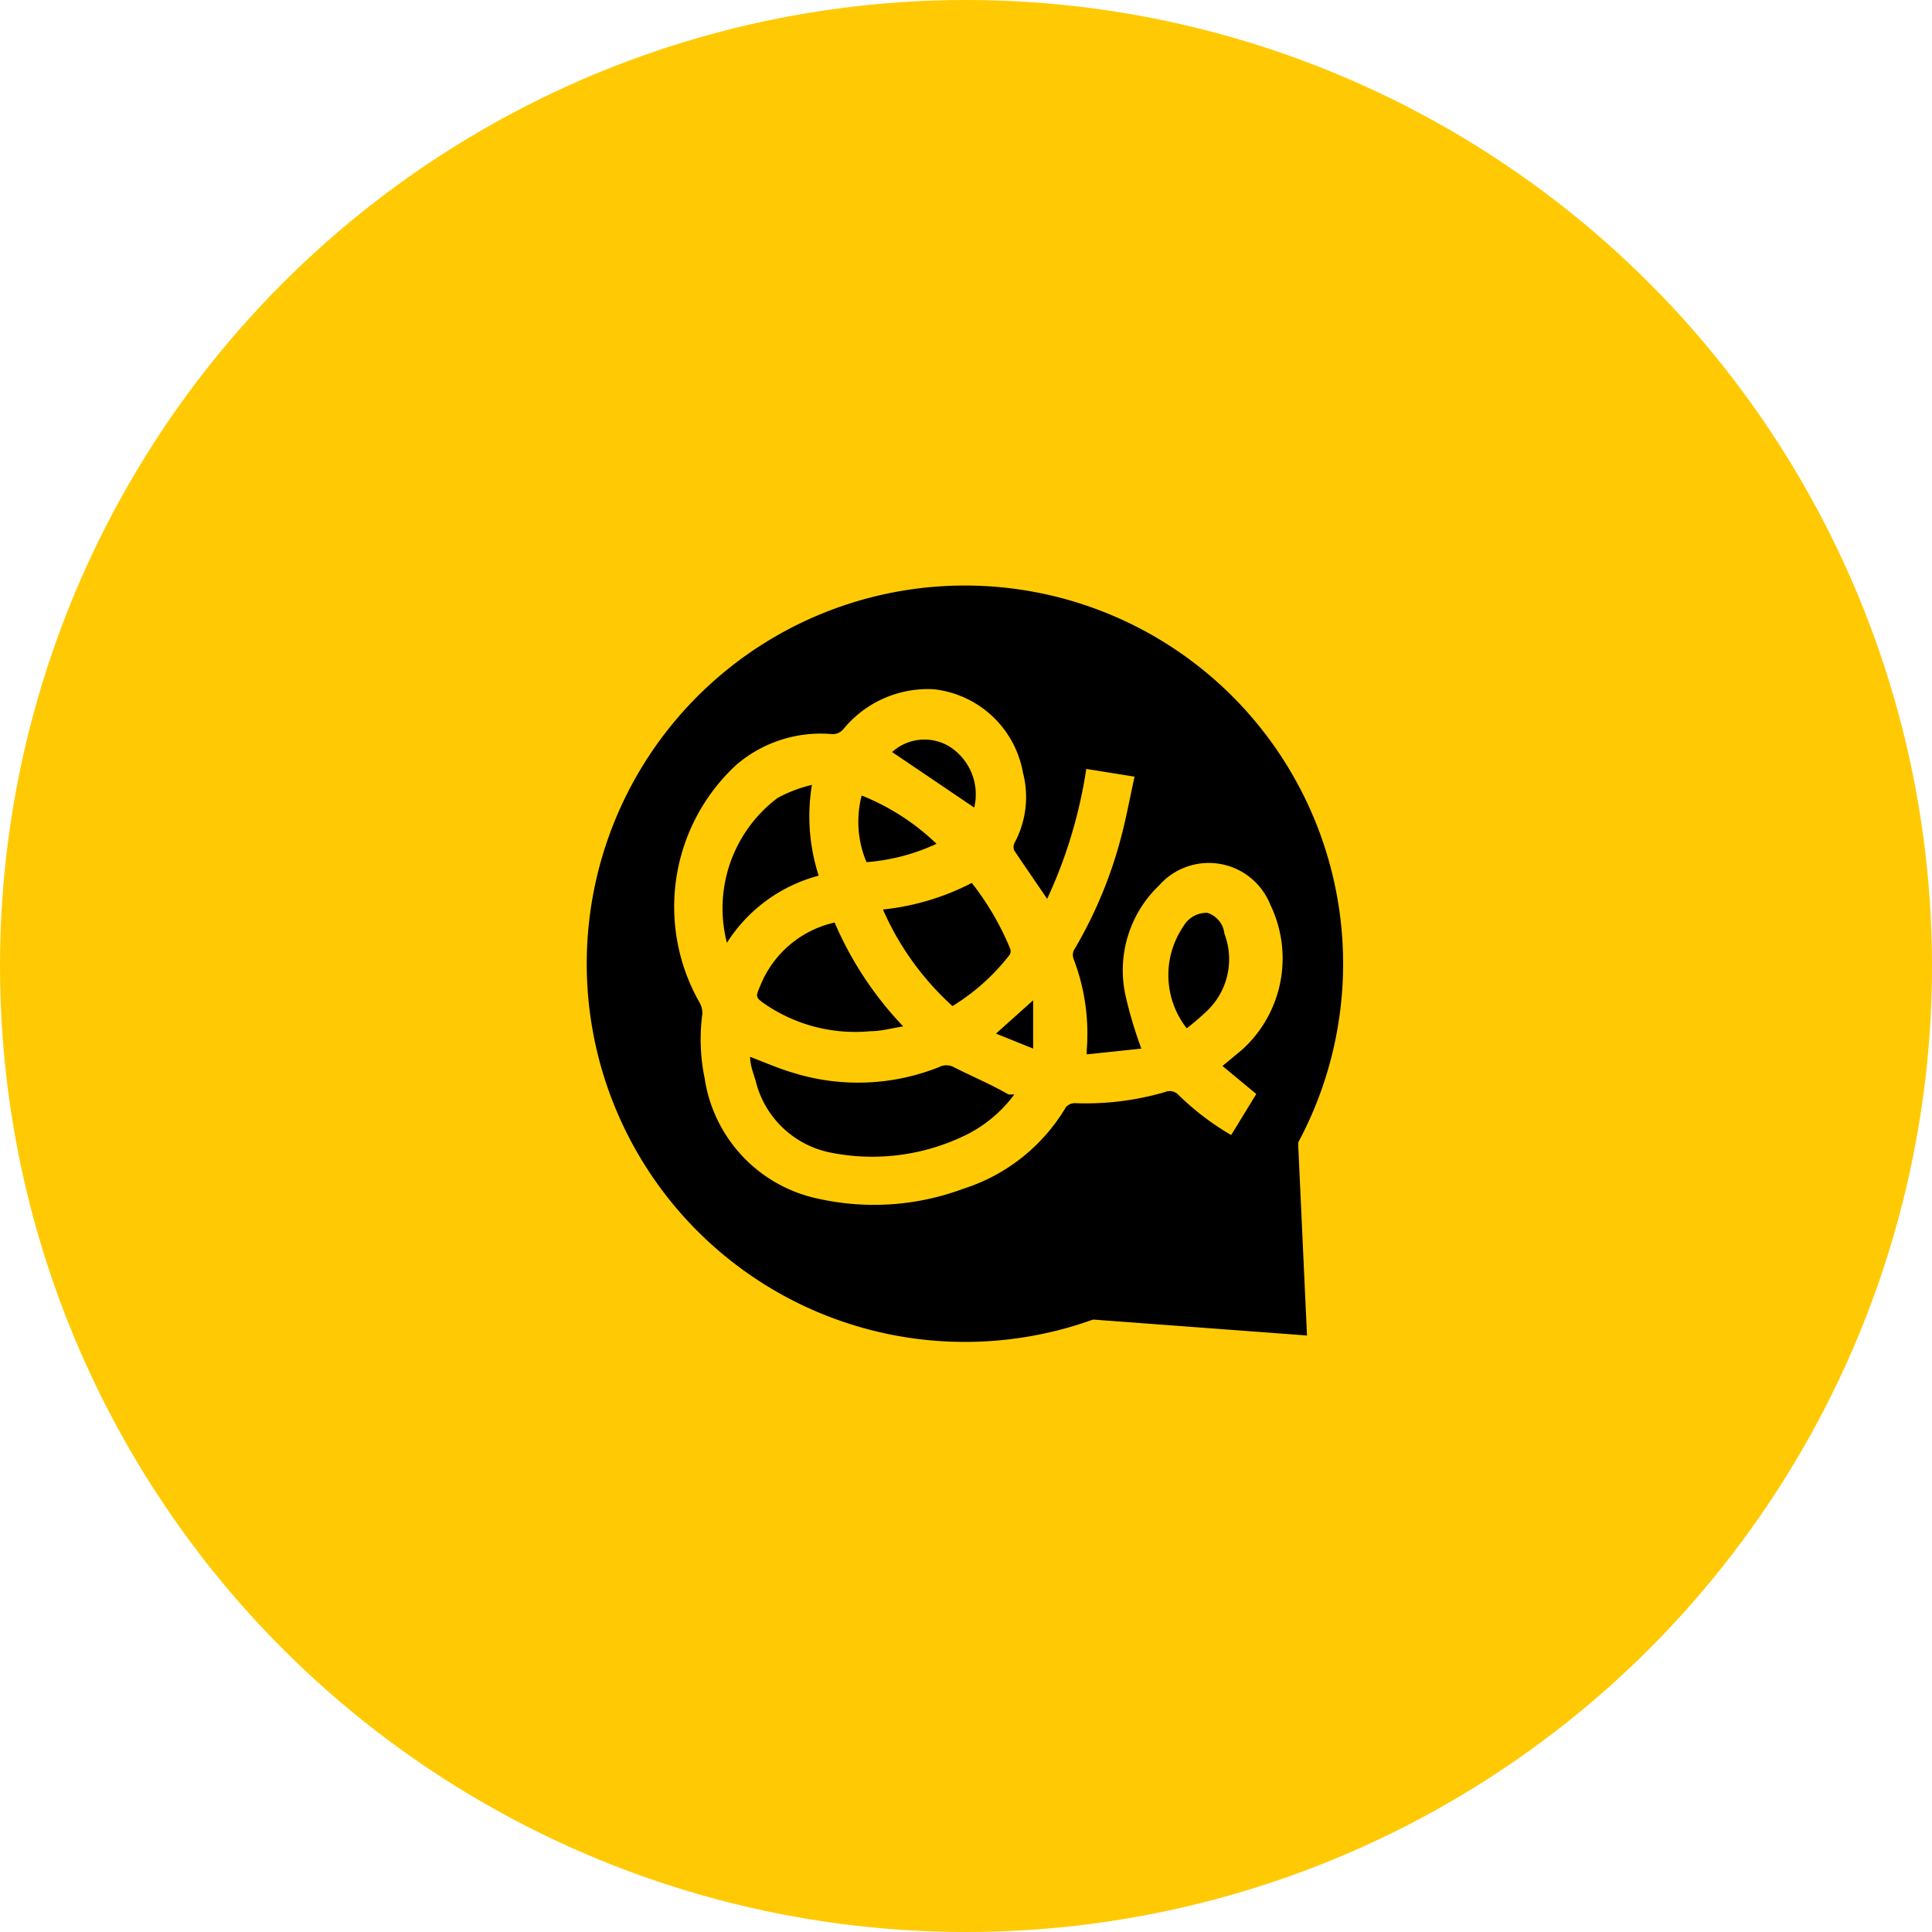
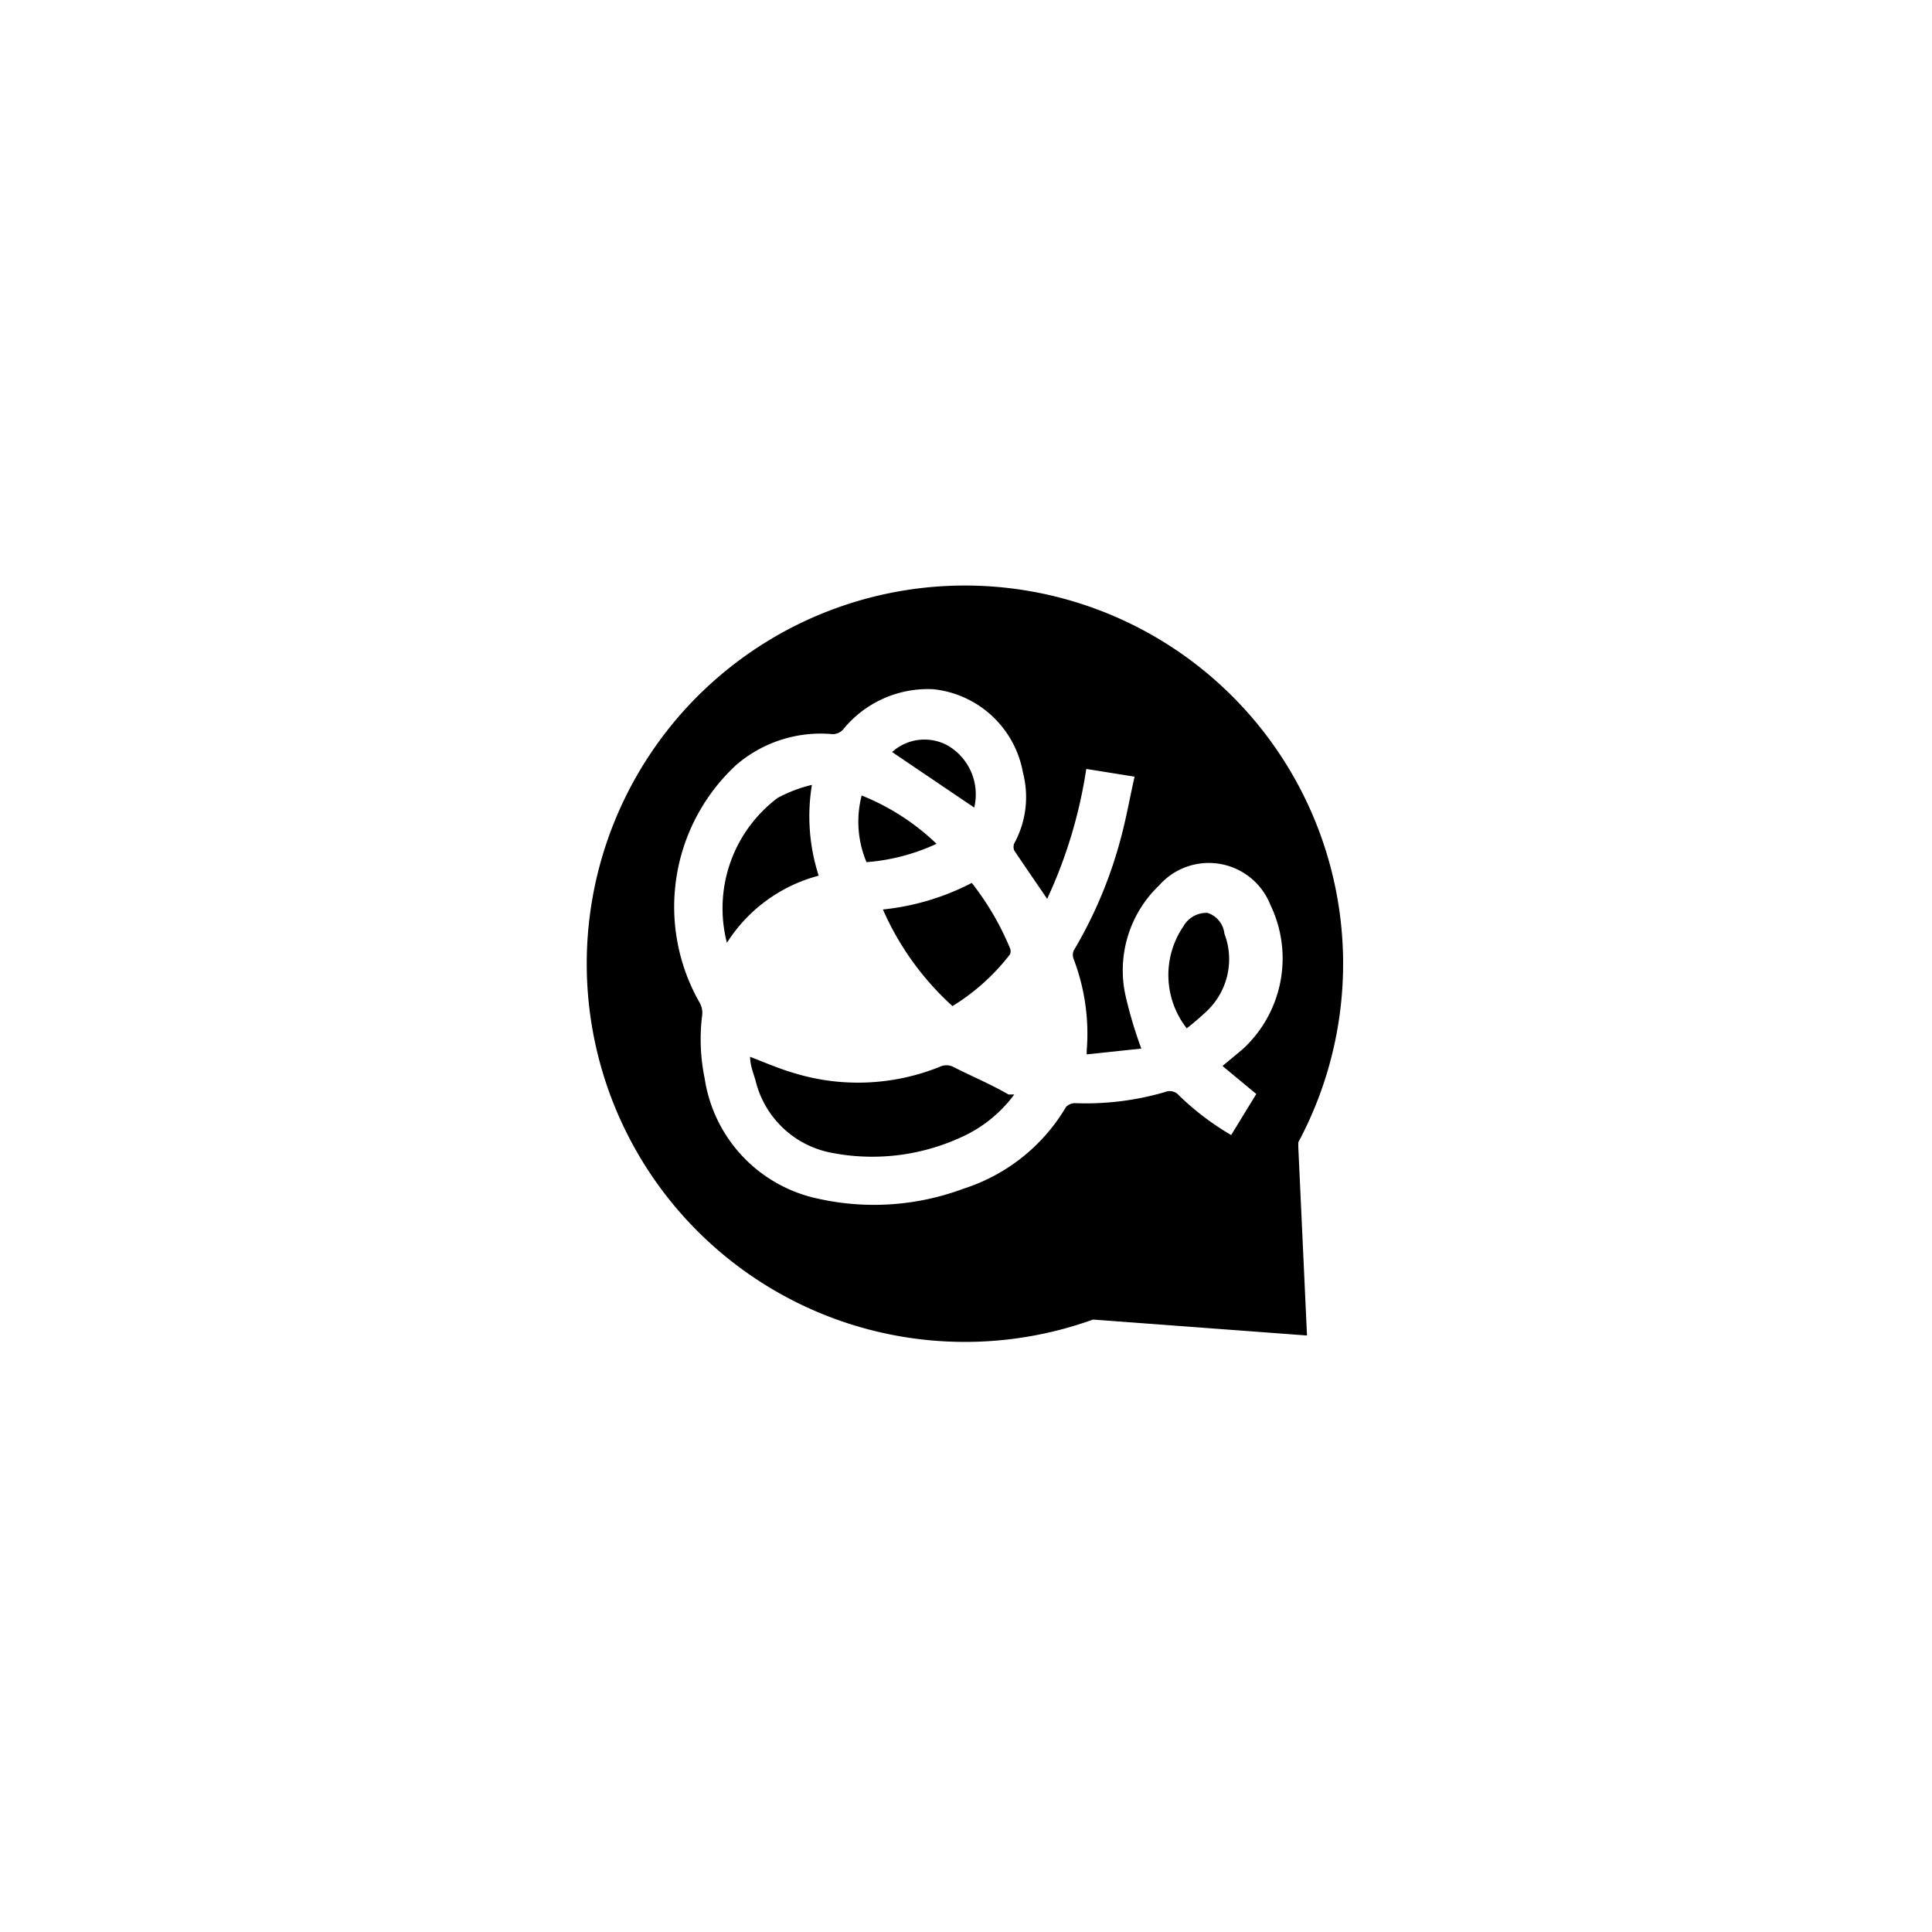
<svg xmlns="http://www.w3.org/2000/svg" width="40" height="40" viewBox="0 0 40 40">
  <title>confusion-03</title>
-   <circle cx="20" cy="20" r="20" fill="#ffca04" />
-   <path d="M15.74,20.41c-0.1.23-.1,0.24,0.1,0.38a3.31,3.31,0,0,0,2.18.56c0.22,0,.43-0.06.68-0.1a7.25,7.25,0,0,1-1.42-2.15A2.17,2.17,0,0,0,15.74,20.41Z" />
  <path d="M19.39,17.47a4.82,4.82,0,0,0-1.55-1,2.16,2.16,0,0,0,.1,1.38A4.19,4.19,0,0,0,19.39,17.47Z" />
  <path d="M18.28,18.83a5.88,5.88,0,0,0,1.44,2,4.42,4.42,0,0,0,1.19-1.07,0.16,0.16,0,0,0,0-.13,5.76,5.76,0,0,0-.79-1.35A5.14,5.14,0,0,1,18.28,18.83Z" />
  <path d="M19.63,15.44a1,1,0,0,0-1.16.13l1.7,1.15A1.17,1.17,0,0,0,19.63,15.44Z" />
-   <path d="M16.81,16.25a2.93,2.93,0,0,0-.71.27,2.86,2.86,0,0,0-1.05,3,3.22,3.22,0,0,1,1.9-1.39A4,4,0,0,1,16.81,16.25Z" />
+   <path d="M16.81,16.25a2.93,2.93,0,0,0-.71.27,2.86,2.86,0,0,0-1.05,3,3.22,3.22,0,0,1,1.9-1.39A4,4,0,0,1,16.81,16.25" />
  <path d="M25,18.9a0.55,0.55,0,0,0-.5.28,1.79,1.79,0,0,0,.07,2.11A5.57,5.57,0,0,0,25,20.92a1.48,1.48,0,0,0,.35-1.59A0.51,0.51,0,0,0,25,18.9Z" />
  <path d="M26.88,23.65h0a7.83,7.83,0,1,0-4.25,3.67l4.43,0.33-0.18-3.9v-0.1Zm-0.87-1-0.52.85a5.61,5.61,0,0,1-1.08-.82,0.25,0.25,0,0,0-.29-0.07,5.86,5.86,0,0,1-1.86.23,0.25,0.25,0,0,0-.19.08,3.81,3.81,0,0,1-2.12,1.69,5.3,5.3,0,0,1-3,.21,3,3,0,0,1-2.36-2.49A4,4,0,0,1,14.54,21a0.43,0.43,0,0,0-.06-0.25,4,4,0,0,1,.76-4.91,2.68,2.68,0,0,1,2-.64,0.3,0.3,0,0,0,.21-0.09,2.26,2.26,0,0,1,1.88-.84A2.11,2.11,0,0,1,21.18,16,2,2,0,0,1,21,17.46a0.19,0.19,0,0,0,0,.15c0.22,0.33.45,0.66,0.68,1a9.83,9.83,0,0,0,.81-2.69l1,0.16c-0.09.4-.16,0.79-0.26,1.18a9.1,9.1,0,0,1-1,2.42,0.24,0.24,0,0,0,0,.18,4.33,4.33,0,0,1,.27,1.88,0.73,0.73,0,0,0,0,.09l1.13-.12a8.85,8.85,0,0,1-.33-1.11,2.43,2.43,0,0,1,.7-2.27,1.37,1.37,0,0,1,2.3.4,2.55,2.55,0,0,1-.58,3l-0.41.34Z" />
  <path d="M19.74,22.09a0.32,0.32,0,0,0-.29,0,4.53,4.53,0,0,1-3,.13c-0.31-.09-0.61-0.22-0.92-0.34,0,0.16.06,0.32,0.11,0.48a2,2,0,0,0,1.54,1.5,4.4,4.4,0,0,0,2.71-.31A2.78,2.78,0,0,0,21,22.66l-0.12,0C20.5,22.44,20.11,22.28,19.74,22.09Z" />
-   <path d="M21.39,21.71v-1l-0.77.69Z" />
</svg>